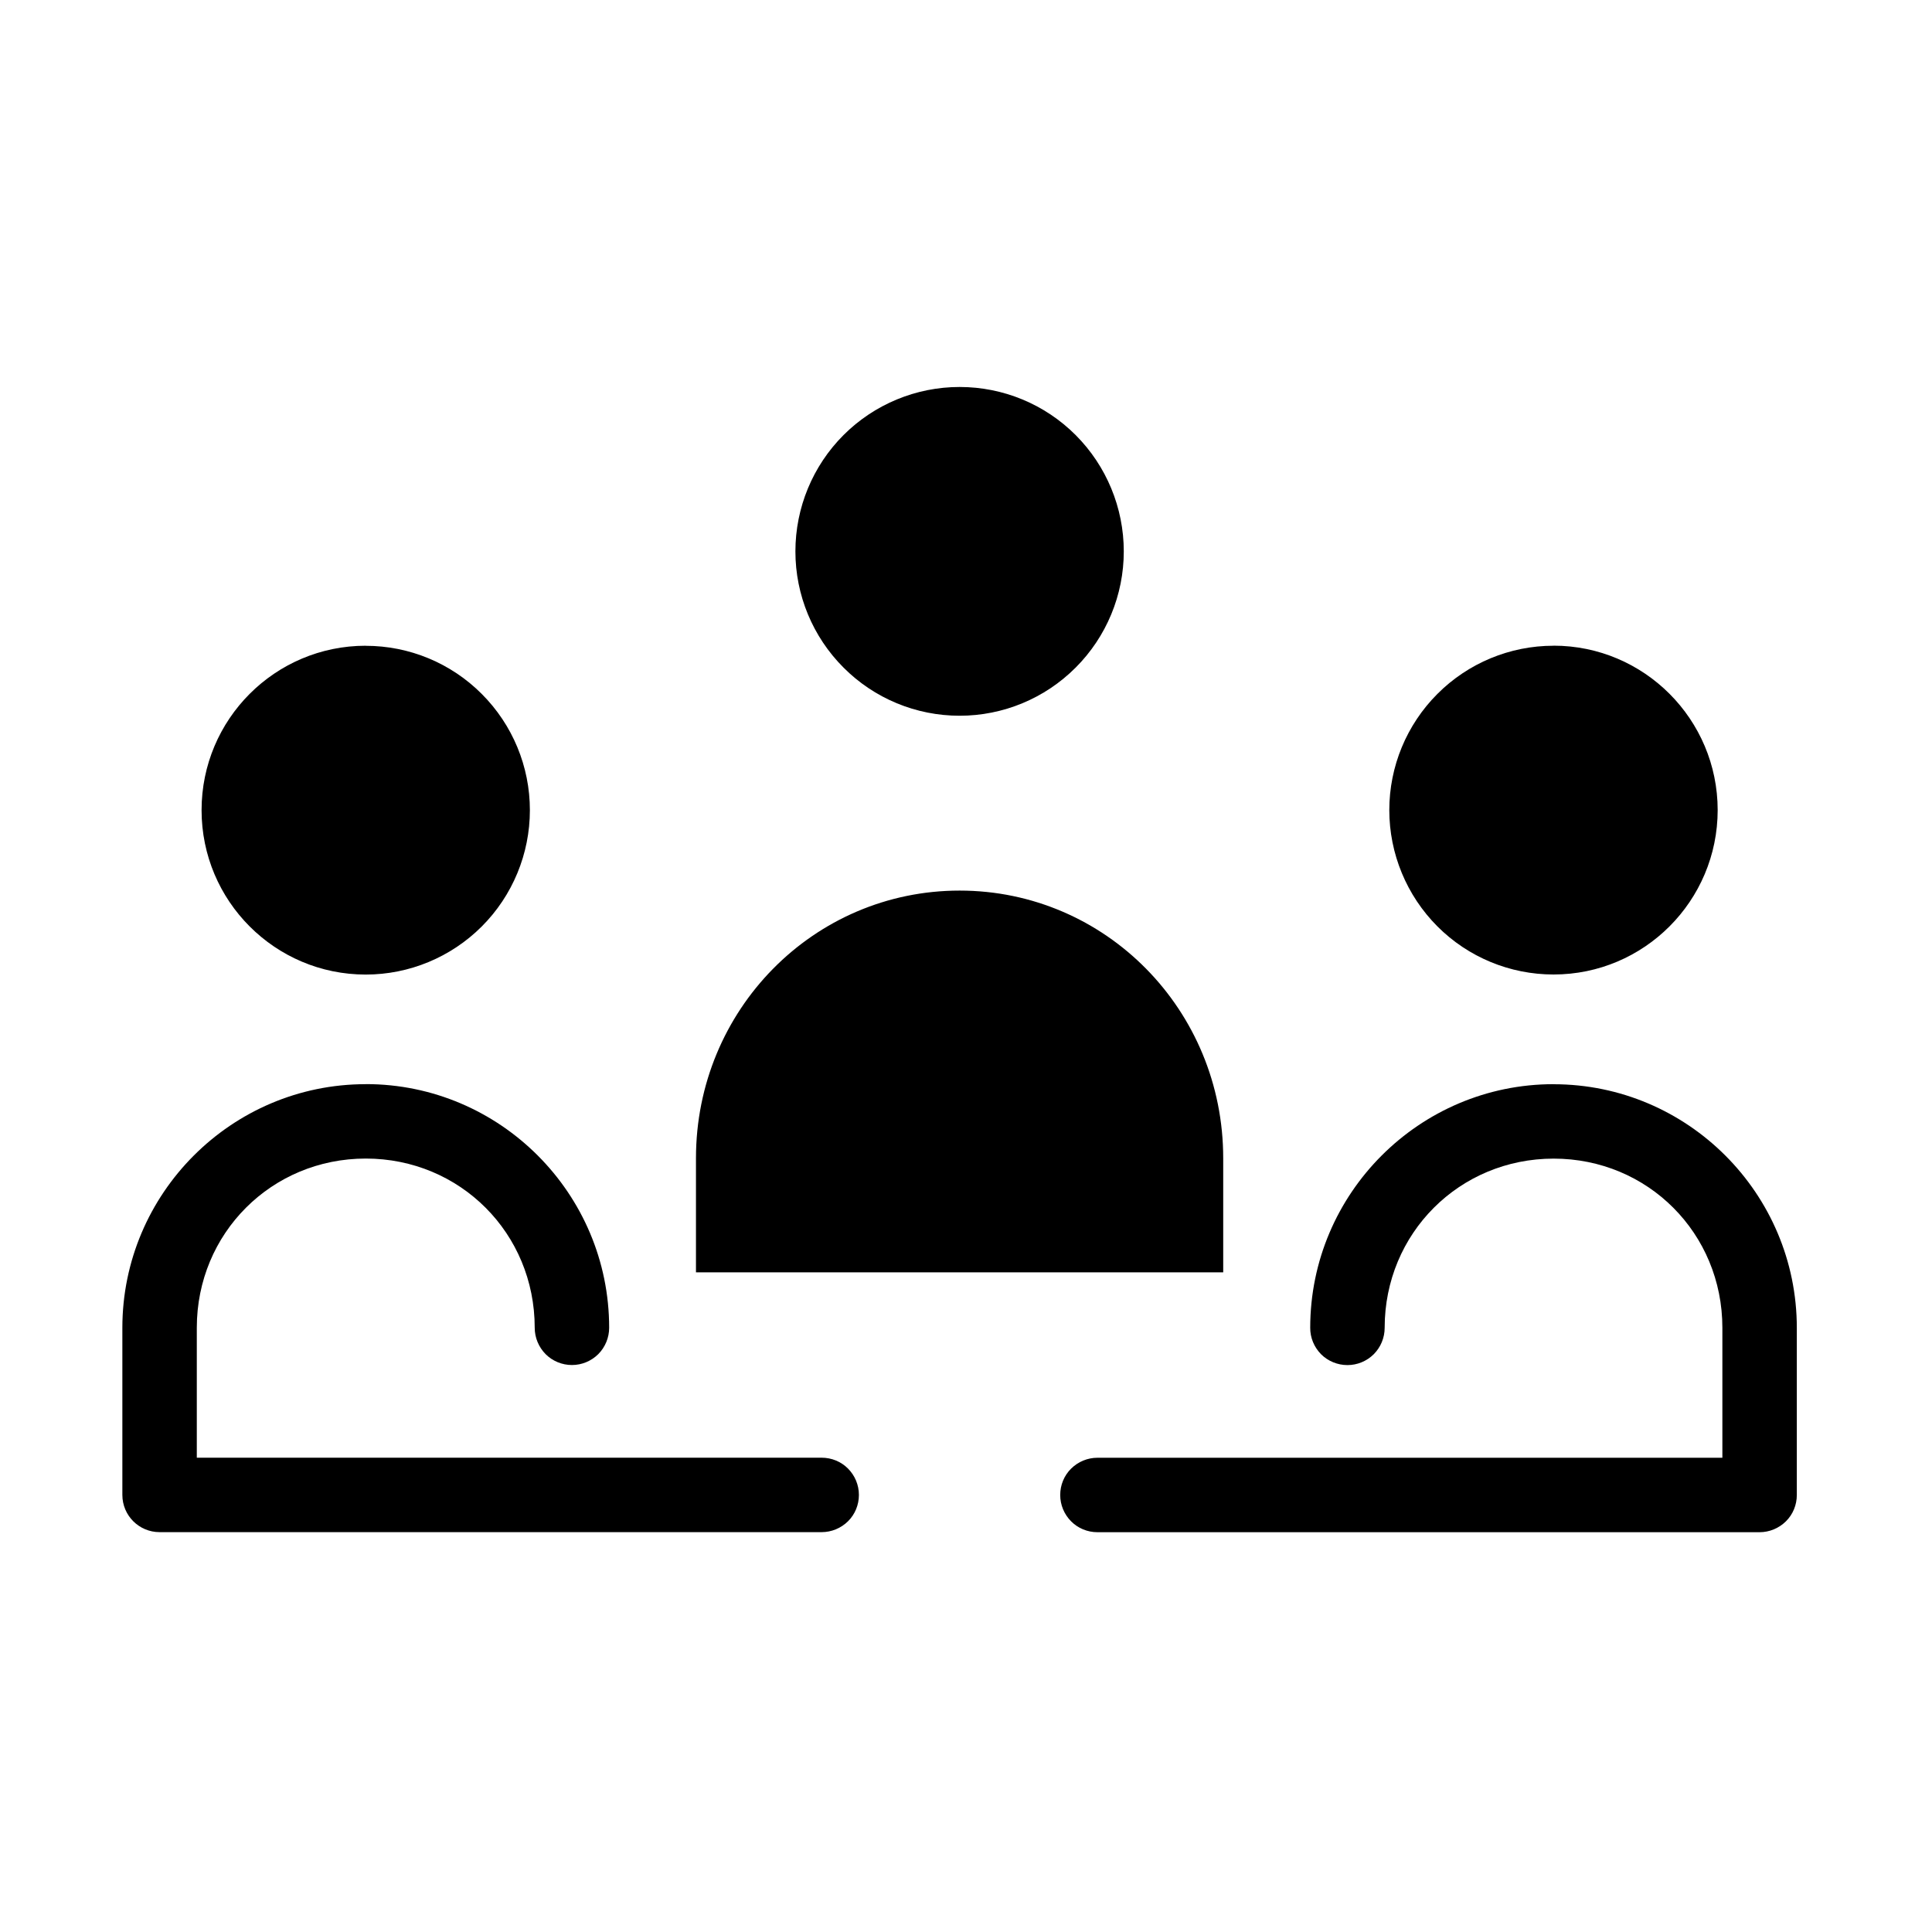
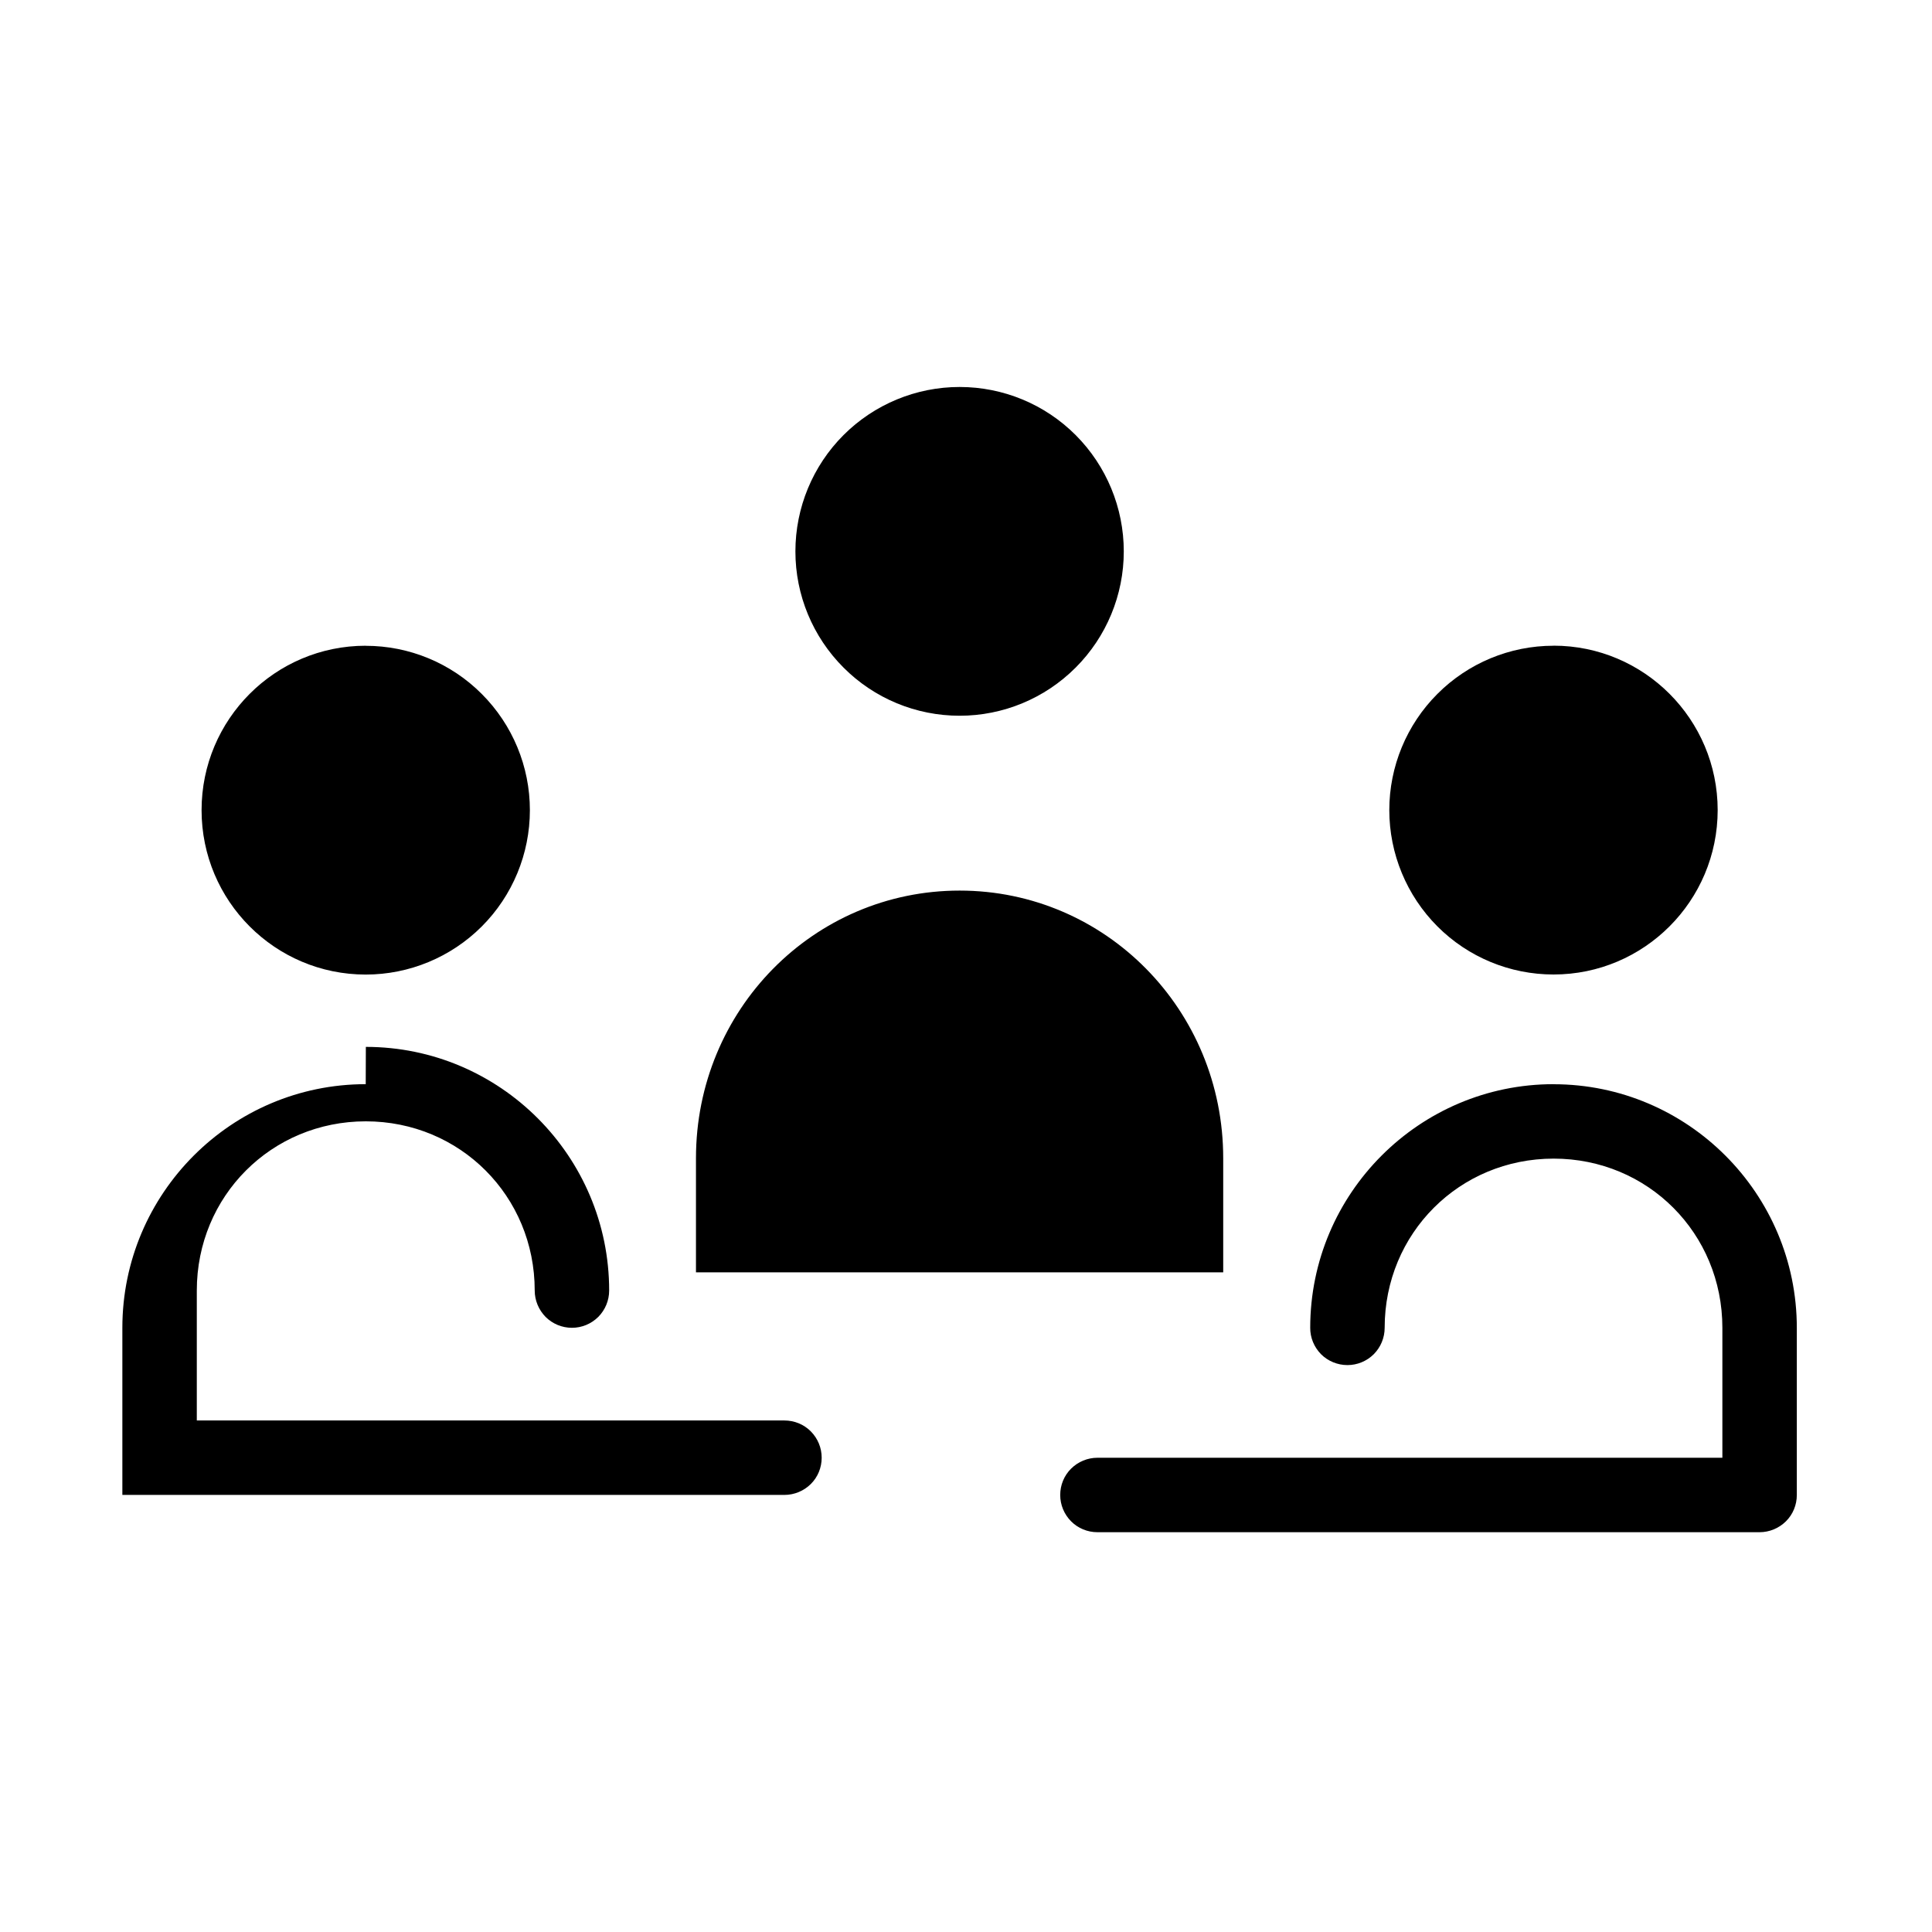
<svg xmlns="http://www.w3.org/2000/svg" viewBox="0 0 300 300">
-   <path d="M149.01,60.09c-6.77,0-13.25,2.69-18.03,7.47s-7.47,11.28-7.47,18.06,2.69,13.26,7.47,18.04c4.78,4.8,11.26,7.48,18.03,7.48s13.24-2.69,18.02-7.48c4.78-4.78,7.47-11.27,7.47-18.04s-2.69-13.27-7.47-18.06-11.26-7.47-18.02-7.47ZM56.79,100.27c-14.08,0-25.49,11.43-25.49,25.53s11.41,25.53,25.49,25.53c6.76,0,13.24-2.69,18.02-7.47s7.47-11.28,7.47-18.06-2.69-13.26-7.47-18.04c-4.78-4.8-11.26-7.48-18.02-7.48ZM241.23,100.27c-6.77,0-13.25,2.69-18.03,7.48-4.78,4.78-7.47,11.27-7.47,18.04s2.69,13.27,7.47,18.06,11.26,7.47,18.03,7.47c14.07,0,25.48-11.43,25.49-25.53-.01-14.09-11.42-25.53-25.49-25.53ZM149.01,138.29c-22.68,0-40.94,18.54-40.94,41.56v17.72h81.87v-17.72c0-23.02-18.26-41.56-40.93-41.56ZM56.79,168.35c-20.83,0-37.79,16.97-37.79,37.83v25.95c0,3.19,2.58,5.78,5.78,5.78h102.8c1.53,0,3.01-.61,4.1-1.69s1.69-2.55,1.69-4.09-.61-3-1.69-4.09-2.56-1.69-4.1-1.69H30.56v-20.18c0-14.66,11.6-26.27,26.24-26.27s26.23,11.61,26.23,26.27c0,1.53.61,3,1.69,4.1,1.08,1.08,2.55,1.69,4.09,1.69s3-.61,4.09-1.69c1.08-1.09,1.69-2.56,1.69-4.1,0-20.85-16.95-37.83-37.78-37.83h0ZM241.24,168.35c-20.83,0-37.79,16.97-37.79,37.83-.01,1.53.6,3,1.68,4.1,1.08,1.08,2.56,1.69,4.1,1.69s3-.61,4.09-1.69c1.08-1.09,1.69-2.56,1.69-4.1,0-14.66,11.6-26.27,26.24-26.27s26.2,11.61,26.2,26.27v20.18h-97.04c-1.53,0-3,.61-4.09,1.69s-1.69,2.55-1.69,4.09.61,3,1.69,4.09,2.55,1.69,4.09,1.69h102.82c1.52,0,3-.61,4.09-1.69s1.69-2.55,1.69-4.09v-25.95c0-20.85-16.94-37.83-37.77-37.83h.01Z" />
+   <path d="M149.01,60.09c-6.77,0-13.25,2.69-18.03,7.47s-7.47,11.28-7.47,18.06,2.69,13.26,7.47,18.04c4.78,4.8,11.26,7.48,18.03,7.48s13.24-2.69,18.02-7.48c4.78-4.78,7.47-11.27,7.47-18.04s-2.69-13.27-7.47-18.06-11.26-7.47-18.02-7.47ZM56.79,100.27c-14.08,0-25.49,11.43-25.49,25.53s11.41,25.53,25.49,25.53c6.76,0,13.24-2.69,18.02-7.47s7.47-11.28,7.47-18.06-2.69-13.26-7.47-18.04c-4.78-4.8-11.26-7.48-18.02-7.48ZM241.23,100.27c-6.77,0-13.25,2.69-18.03,7.48-4.78,4.78-7.47,11.27-7.47,18.04s2.69,13.27,7.47,18.06,11.26,7.47,18.03,7.47c14.07,0,25.48-11.43,25.49-25.53-.01-14.09-11.42-25.53-25.49-25.53ZM149.01,138.29c-22.68,0-40.94,18.54-40.94,41.56v17.72h81.87v-17.72c0-23.02-18.26-41.56-40.93-41.56ZM56.79,168.35c-20.83,0-37.79,16.97-37.79,37.83v25.95h102.8c1.53,0,3.01-.61,4.1-1.69s1.69-2.55,1.69-4.09-.61-3-1.69-4.09-2.56-1.69-4.1-1.69H30.56v-20.18c0-14.66,11.6-26.27,26.24-26.27s26.23,11.61,26.23,26.27c0,1.53.61,3,1.69,4.1,1.08,1.08,2.55,1.69,4.09,1.69s3-.61,4.09-1.69c1.08-1.09,1.69-2.56,1.69-4.1,0-20.85-16.95-37.83-37.78-37.83h0ZM241.24,168.35c-20.83,0-37.79,16.97-37.79,37.83-.01,1.53.6,3,1.68,4.1,1.08,1.08,2.56,1.69,4.1,1.69s3-.61,4.09-1.69c1.08-1.09,1.69-2.56,1.69-4.1,0-14.66,11.6-26.27,26.24-26.27s26.2,11.61,26.2,26.27v20.18h-97.04c-1.53,0-3,.61-4.09,1.69s-1.69,2.55-1.69,4.09.61,3,1.69,4.09,2.55,1.69,4.09,1.69h102.82c1.52,0,3-.61,4.09-1.69s1.69-2.55,1.69-4.09v-25.95c0-20.85-16.94-37.83-37.77-37.83h.01Z" />
</svg>